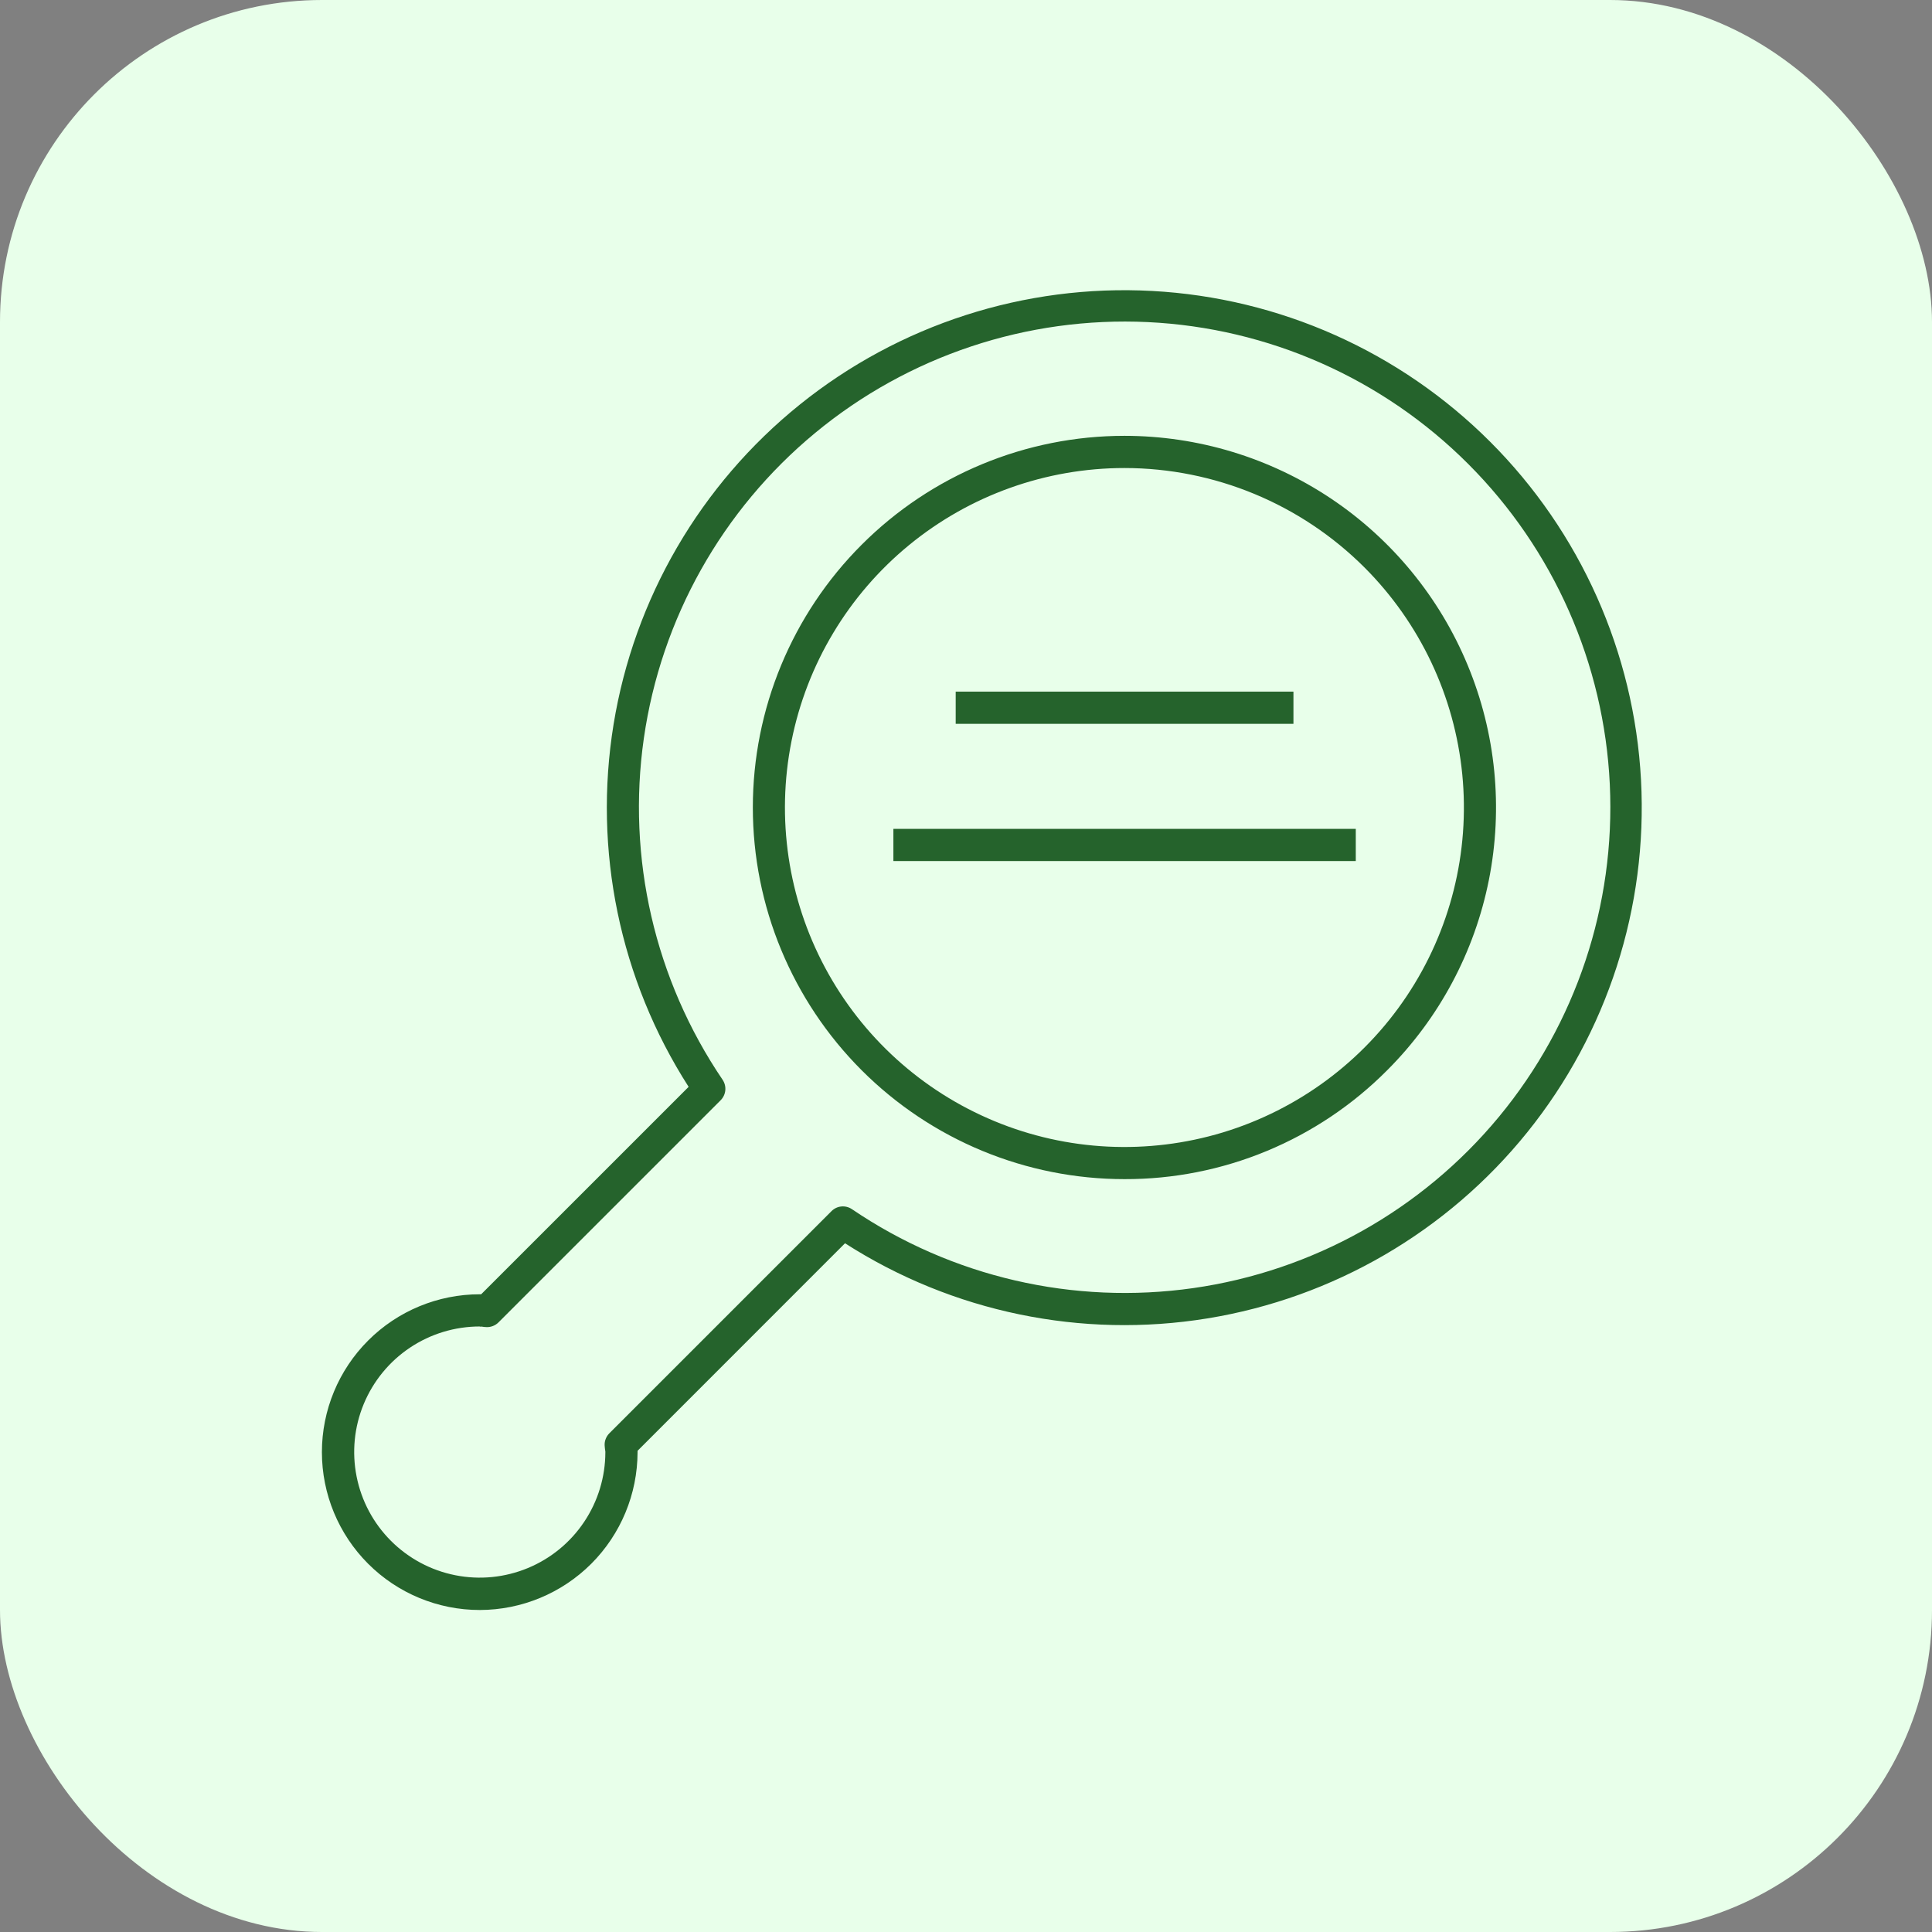
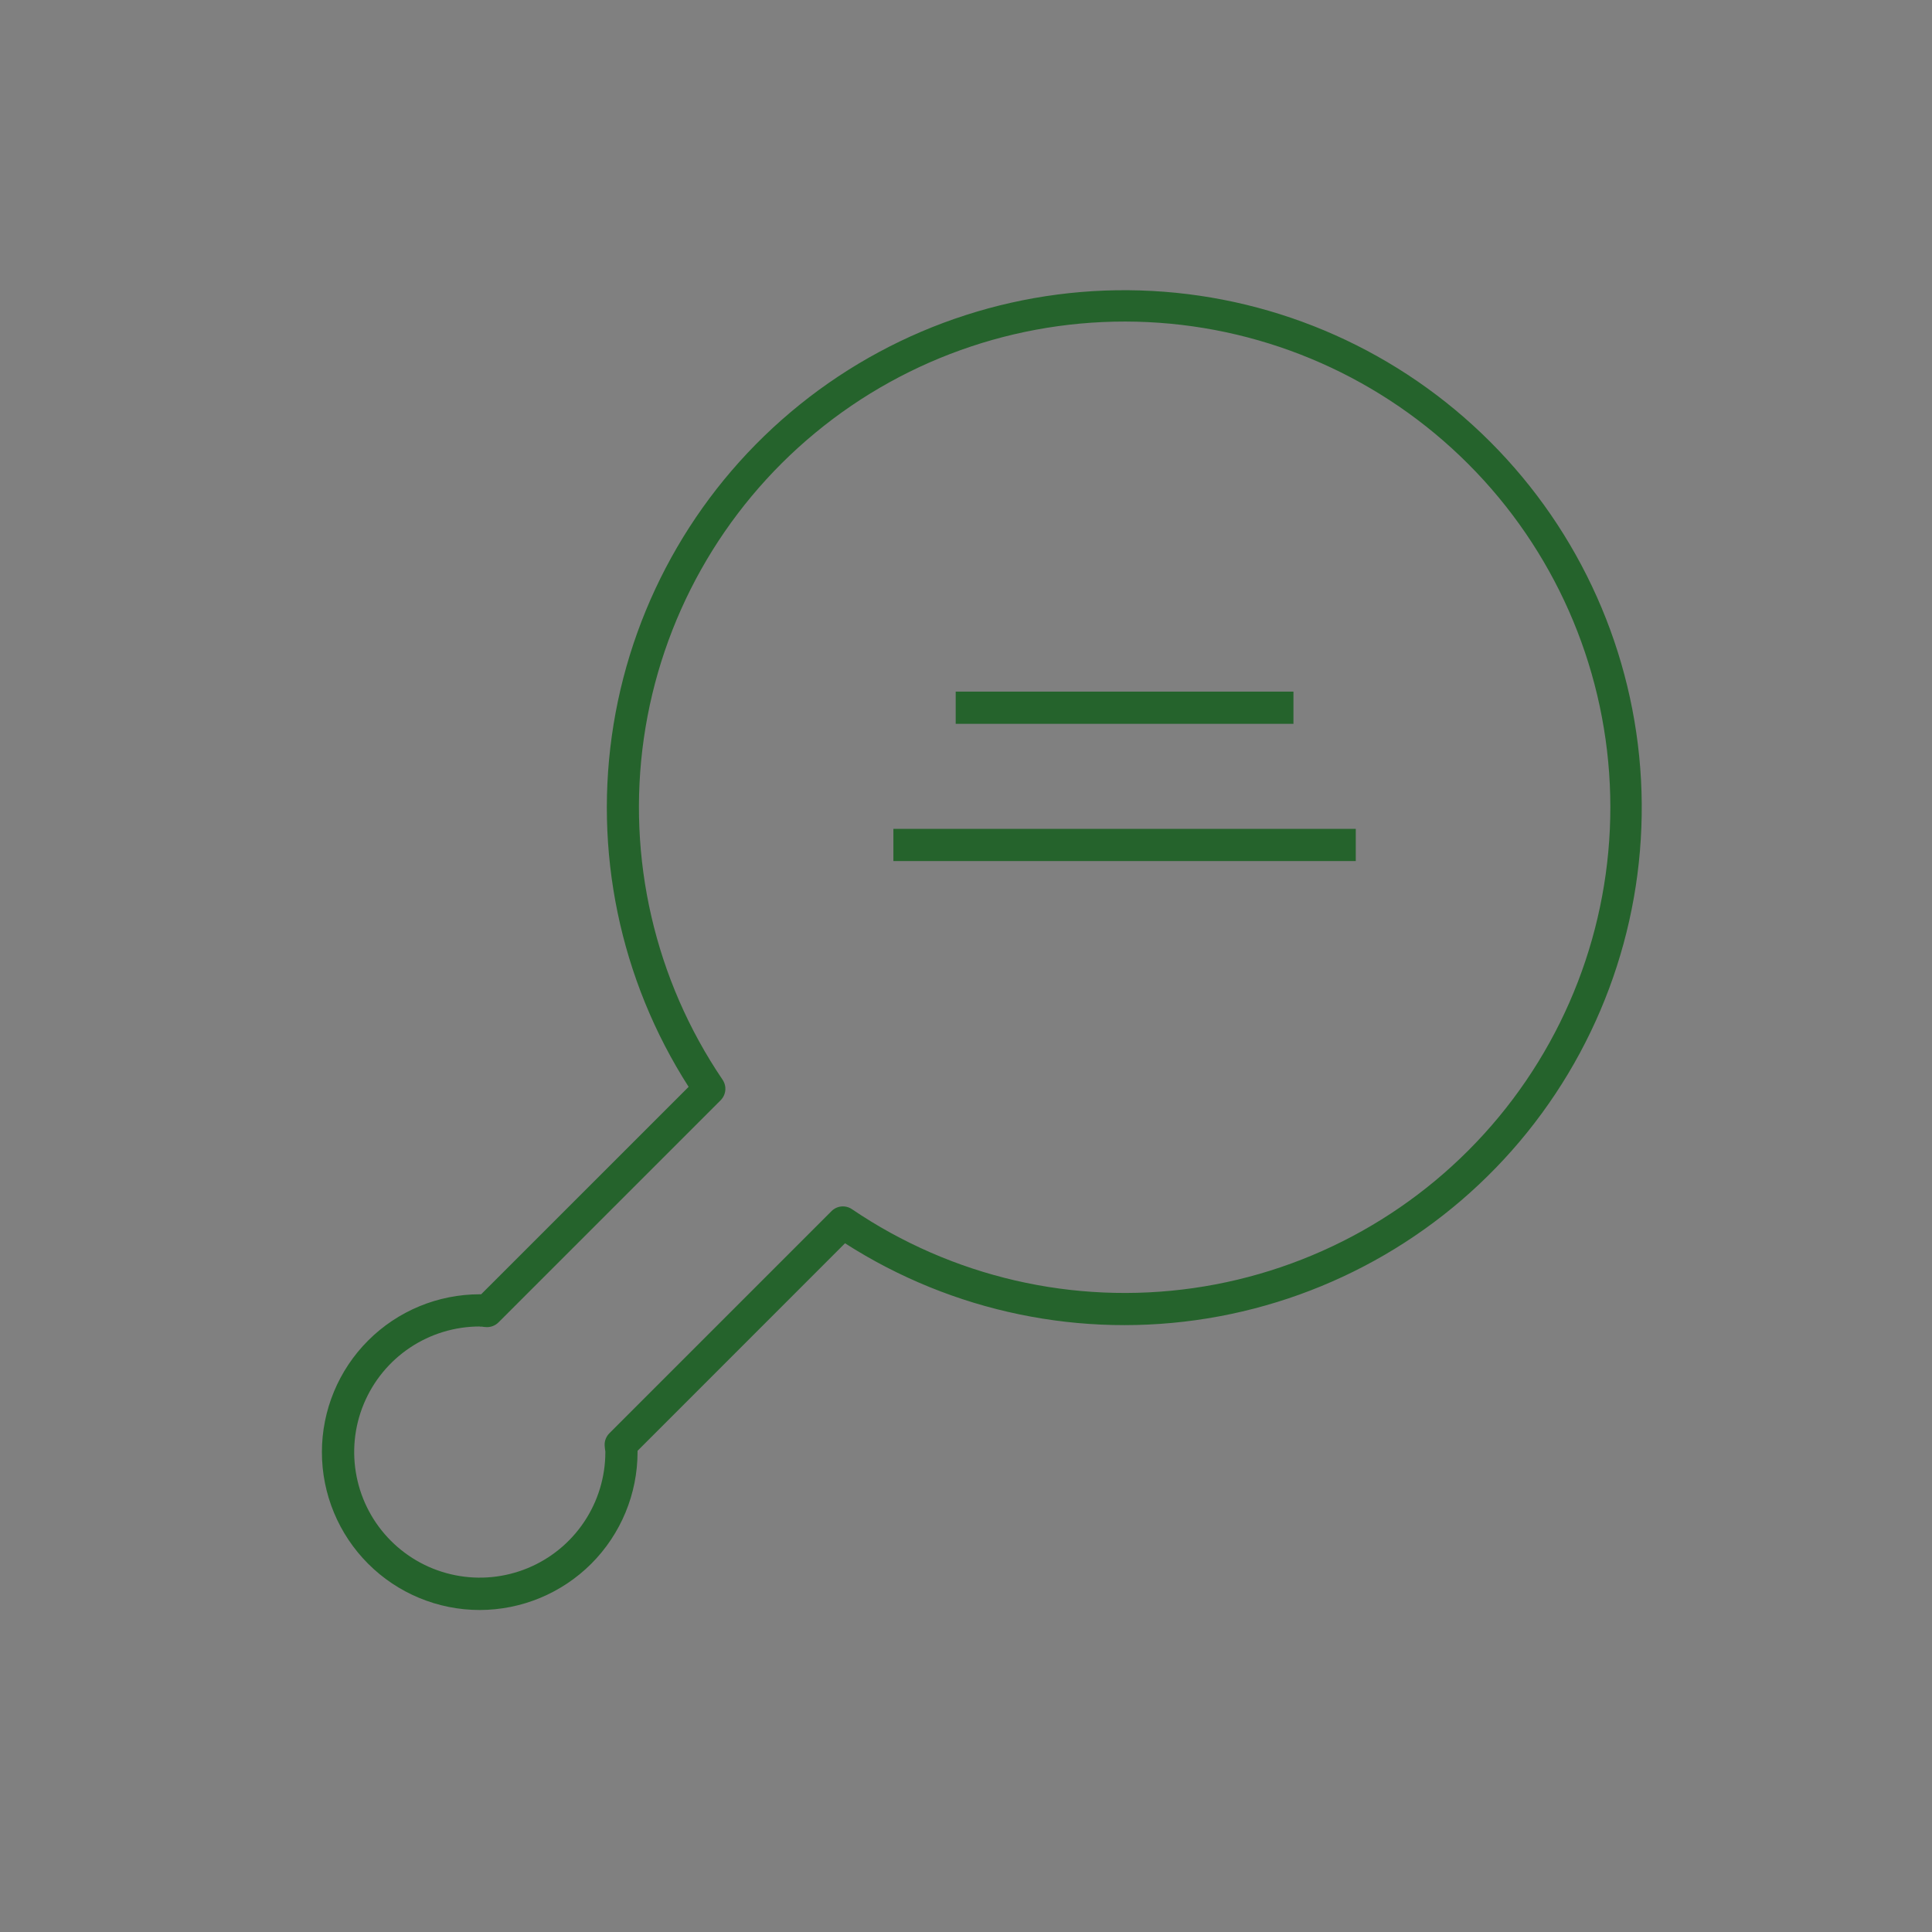
<svg xmlns="http://www.w3.org/2000/svg" width="60" height="60" viewBox="0 0 60 60" fill="none">
  <rect x="0" y="0" width="60" height="60" fill="#808080" stroke="none" />
-   <rect width="60" height="60" rx="10" fill="#E8FFEA" />
  <g clip-path="url(#clip0_130_2323)">
-     <path d="M34.922 36.619C31.861 36.619 28.925 35.403 26.761 33.239C24.596 31.074 23.38 28.138 23.38 25.077C23.38 22.016 24.596 19.08 26.761 16.916C28.925 14.751 31.861 13.535 34.922 13.535C37.204 13.536 39.434 14.213 41.332 15.481C43.229 16.749 44.708 18.552 45.581 20.66C46.455 22.768 46.684 25.088 46.239 27.326C45.794 29.565 44.696 31.621 43.083 33.235C42.014 34.311 40.742 35.164 39.341 35.745C37.941 36.326 36.438 36.623 34.922 36.619ZM34.922 14.535C32.483 14.535 30.119 15.38 28.233 16.927C26.347 18.474 25.056 20.627 24.58 23.02C24.104 25.412 24.471 27.895 25.621 30.047C26.77 32.198 28.63 33.884 30.884 34.818C33.137 35.752 35.644 35.875 37.979 35.168C40.313 34.46 42.33 32.965 43.685 30.937C45.041 28.909 45.651 26.474 45.412 24.046C45.173 21.619 44.1 19.349 42.376 17.624C40.398 15.648 37.718 14.537 34.922 14.535Z" fill="#25632C" />
    <path d="M14.9 50C13.599 50 12.352 49.484 11.433 48.564C10.514 47.645 9.997 46.398 9.997 45.098C9.997 43.797 10.514 42.55 11.433 41.631C12.352 40.712 13.599 40.195 14.9 40.195H14.943L21.386 33.753C19.247 30.417 18.418 26.407 19.055 22.496C19.693 18.585 21.754 15.047 24.841 12.563C27.929 10.078 31.825 8.822 35.782 9.036C39.74 9.25 43.478 10.918 46.28 13.721C49.082 16.523 50.75 20.262 50.963 24.219C51.175 28.177 49.919 32.073 47.434 35.16C44.949 38.247 41.41 40.307 37.499 40.944C33.588 41.581 29.579 40.75 26.243 38.611L19.8 45.056C19.8 45.07 19.8 45.084 19.8 45.099C19.798 46.398 19.281 47.644 18.363 48.563C17.444 49.481 16.199 49.998 14.9 50ZM14.9 41.195C14.128 41.195 13.374 41.424 12.733 41.852C12.091 42.281 11.592 42.89 11.296 43.603C11.001 44.315 10.924 45.099 11.075 45.856C11.225 46.613 11.596 47.307 12.142 47.853C12.687 48.398 13.382 48.77 14.139 48.92C14.895 49.071 15.679 48.993 16.392 48.698C17.105 48.403 17.714 47.903 18.142 47.262C18.571 46.621 18.8 45.867 18.8 45.095C18.8 45.085 18.8 45.057 18.793 45.036C18.788 44.996 18.781 44.947 18.778 44.89C18.774 44.821 18.785 44.751 18.811 44.686C18.836 44.621 18.874 44.562 18.924 44.512L25.824 37.612C25.906 37.53 26.014 37.479 26.13 37.468C26.245 37.457 26.361 37.487 26.458 37.552C29.564 39.66 33.344 40.533 37.059 40.003C40.775 39.472 44.16 37.575 46.552 34.682C48.943 31.79 50.171 28.109 49.994 24.36C49.817 20.61 48.249 17.062 45.595 14.407C42.942 11.752 39.394 10.182 35.645 10.003C31.896 9.825 28.214 11.05 25.32 13.441C22.427 15.831 20.528 19.215 19.995 22.93C19.463 26.645 20.335 30.426 22.441 33.533C22.506 33.63 22.536 33.746 22.525 33.861C22.514 33.977 22.463 34.086 22.381 34.168L15.481 41.068C15.431 41.118 15.372 41.156 15.307 41.181C15.242 41.206 15.172 41.218 15.103 41.214C15.047 41.214 15.003 41.205 14.959 41.199C14.94 41.2 14.911 41.2 14.9 41.2V41.195Z" fill="#25632C" />
    <path d="M40.169 22.479H29.68V21.479H40.169V22.479Z" fill="#25632C" />
    <path d="M42.105 26.741H27.745V25.741H42.105V26.741Z" fill="#25632C" />
  </g>
  <defs>
    <clipPath id="clip0_130_2323">
      <rect width="41" height="41.001" fill="white" transform="translate(10 9)" />
    </clipPath>
  </defs>
</svg>